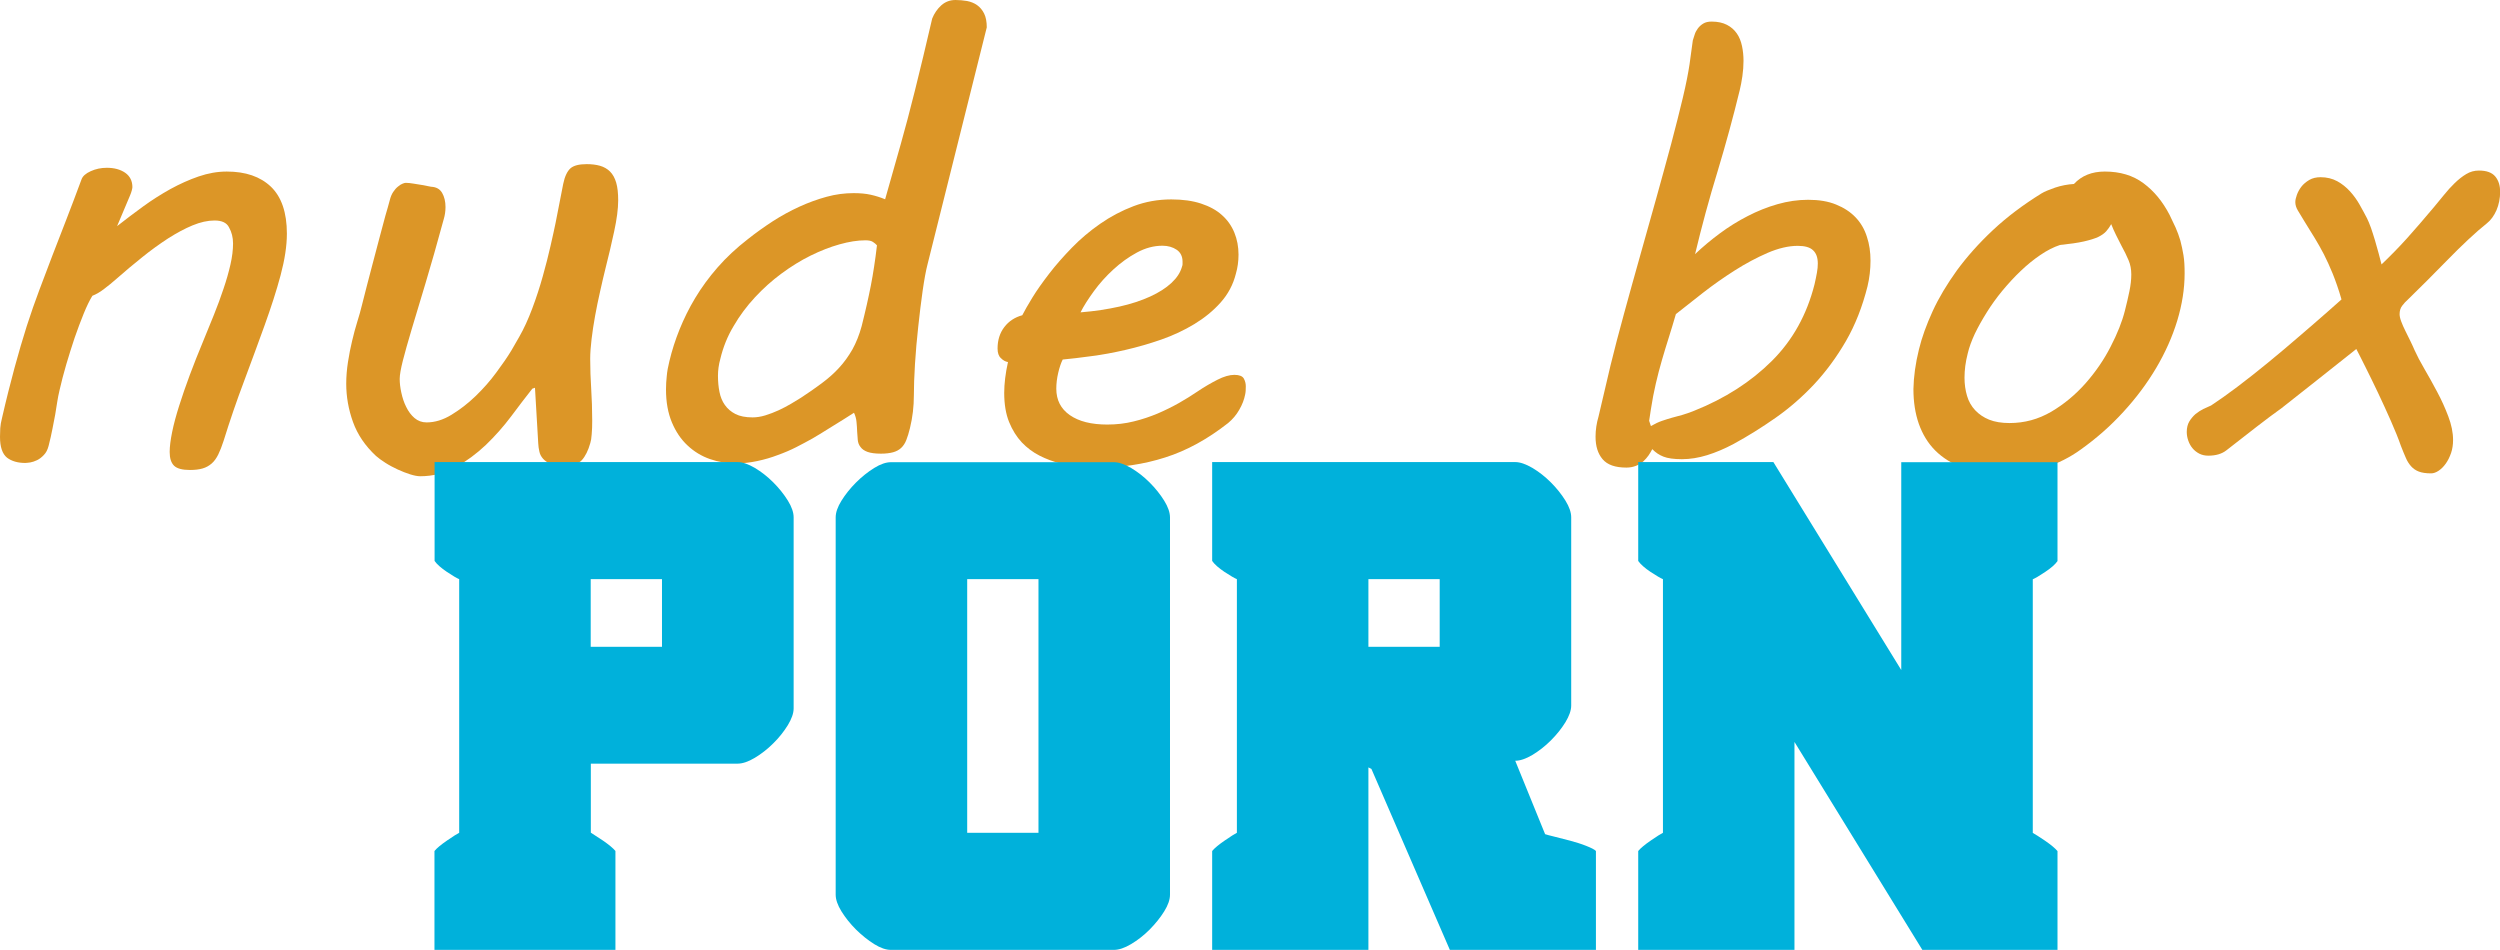
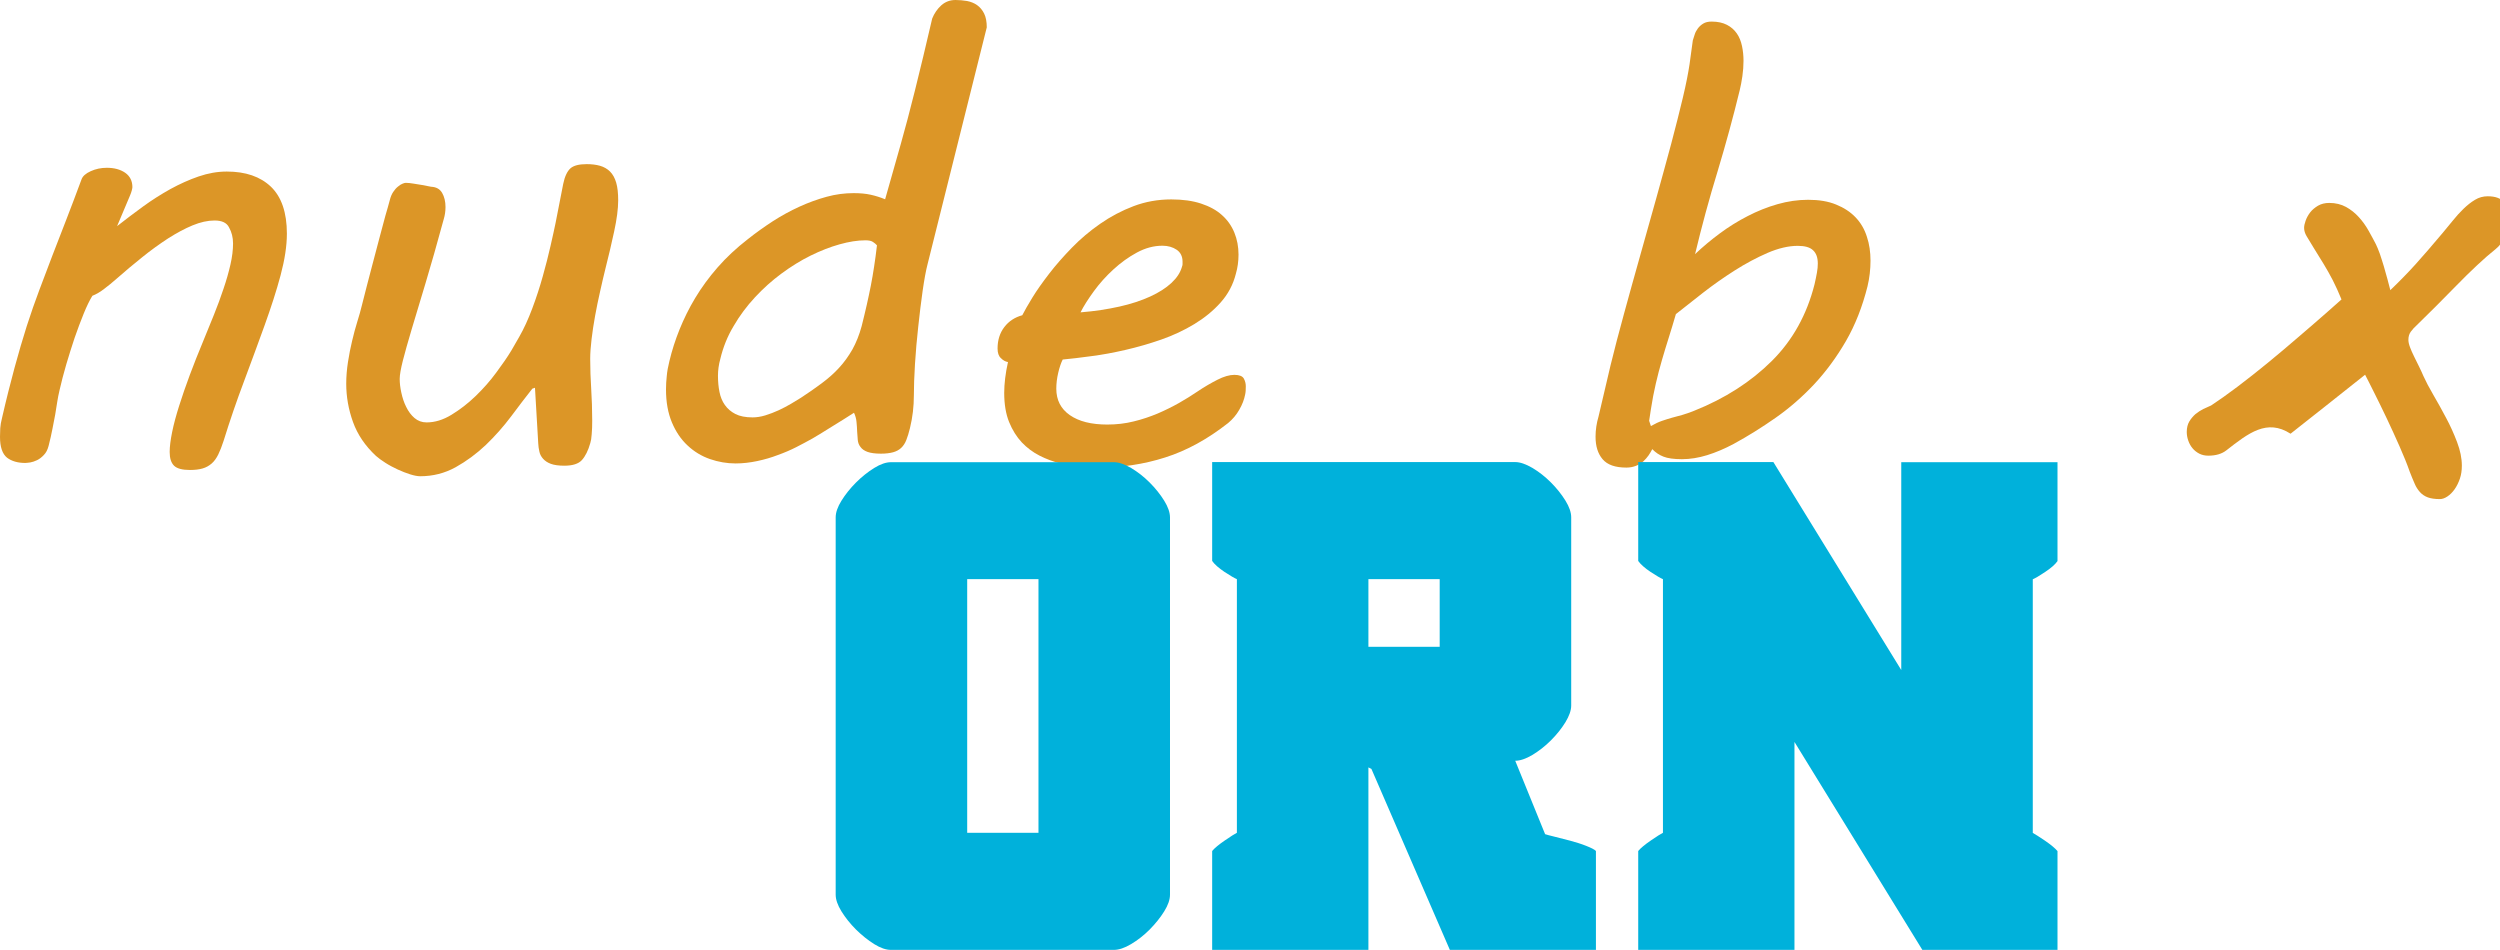
<svg xmlns="http://www.w3.org/2000/svg" version="1.1" id="layer" x="0px" y="0px" width="199.21px" height="75.69px" viewBox="0 0 199.21 75.69" style="enable-background:new 0 0 199.21 75.69;" xml:space="preserve">
  <style type="text/css">
	.st0{fill:#DC9627;}
	.st1{fill:#00B1DB;}
</style>
  <g>
    <path class="st0" d="M17.1,17.57c-0.55,0-1.13,0.13-1.76,0.39c-0.63,0.26-1.27,0.61-1.95,1.04c-0.67,0.44-1.36,0.93-2.05,1.49   c-0.7,0.56-1.38,1.13-2.05,1.72c-0.34,0.3-0.67,0.57-0.99,0.81c-0.31,0.24-0.63,0.43-0.94,0.55c-0.22,0.36-0.45,0.83-0.69,1.42   c-0.24,0.59-0.48,1.23-0.72,1.92c-0.23,0.7-0.46,1.41-0.67,2.13c-0.21,0.73-0.39,1.4-0.53,2.03c-0.08,0.33-0.14,0.65-0.19,0.96   c-0.05,0.31-0.1,0.65-0.16,1c-0.06,0.35-0.14,0.73-0.22,1.14C4.1,34.58,4,35.04,3.87,35.54c-0.08,0.3-0.2,0.54-0.38,0.72   c-0.17,0.18-0.35,0.32-0.54,0.41c-0.19,0.09-0.37,0.15-0.54,0.18c-0.17,0.02-0.31,0.04-0.4,0.04c-0.59,0-1.08-0.14-1.45-0.42   C0.19,36.17,0,35.62,0,34.81c0-0.22,0.01-0.45,0.02-0.69c0.02-0.24,0.06-0.51,0.14-0.81c0.34-1.49,0.68-2.82,1-4.01   c0.32-1.19,0.65-2.29,0.97-3.31c0.33-1.02,0.66-1.97,1-2.87c0.34-0.9,0.68-1.81,1.03-2.72c0.35-0.91,0.72-1.86,1.1-2.84   c0.38-0.98,0.79-2.06,1.23-3.25c0.09-0.27,0.34-0.49,0.74-0.67c0.4-0.18,0.82-0.27,1.28-0.27c0.59,0,1.08,0.13,1.47,0.4   c0.38,0.27,0.57,0.65,0.57,1.15c0,0.05-0.02,0.13-0.05,0.26c-0.03,0.12-0.08,0.26-0.14,0.4l-1.03,2.44   c0.66-0.52,1.34-1.03,2.05-1.55s1.44-0.98,2.19-1.4c0.75-0.41,1.5-0.75,2.26-1.01c0.76-0.26,1.5-0.39,2.24-0.39   c1.5,0,2.67,0.4,3.52,1.21c0.84,0.81,1.27,2.05,1.27,3.74c0,0.97-0.17,2.07-0.5,3.31s-0.76,2.56-1.27,3.98   c-0.51,1.42-1.06,2.9-1.64,4.46c-0.59,1.56-1.13,3.14-1.63,4.75c-0.14,0.44-0.29,0.81-0.43,1.1c-0.15,0.3-0.32,0.54-0.53,0.72   s-0.44,0.31-0.72,0.39c-0.27,0.08-0.61,0.12-1,0.12c-0.61,0-1.03-0.11-1.27-0.34c-0.23-0.23-0.35-0.59-0.35-1.09   c0-0.44,0.07-0.97,0.2-1.61s0.32-1.33,0.56-2.09c0.24-0.76,0.52-1.57,0.84-2.43c0.32-0.86,0.67-1.74,1.04-2.63   c0.3-0.72,0.59-1.44,0.88-2.16c0.29-0.72,0.55-1.42,0.77-2.09c0.23-0.67,0.41-1.31,0.55-1.92s0.21-1.17,0.21-1.69   c0-0.48-0.11-0.91-0.32-1.28C18.07,17.75,17.68,17.57,17.1,17.57z" />
    <path class="st0" d="M31.06,15.95c0.06-0.25,0.15-0.47,0.27-0.65c0.12-0.18,0.24-0.32,0.38-0.43c0.13-0.11,0.25-0.19,0.36-0.23   c0.11-0.05,0.2-0.07,0.26-0.07c0.17,0,0.38,0.02,0.61,0.06c0.23,0.04,0.46,0.07,0.68,0.11c0.25,0.05,0.49,0.09,0.73,0.14   c0.41,0.02,0.7,0.18,0.88,0.49c0.18,0.31,0.27,0.69,0.27,1.13c0,0.34-0.05,0.66-0.14,0.96c-0.53,1.96-1.02,3.66-1.45,5.1   c-0.44,1.45-0.81,2.68-1.11,3.69c-0.3,1.02-0.54,1.85-0.7,2.49s-0.25,1.13-0.25,1.45c0,0.33,0.04,0.7,0.13,1.1   c0.09,0.41,0.21,0.79,0.39,1.14c0.17,0.35,0.39,0.65,0.66,0.88c0.27,0.23,0.59,0.35,0.96,0.35c0.66,0,1.32-0.2,1.99-0.61   s1.31-0.9,1.92-1.49s1.16-1.21,1.65-1.88c0.49-0.66,0.9-1.25,1.21-1.77l0.61-1.06c0.38-0.66,0.72-1.41,1.04-2.26   c0.32-0.85,0.6-1.71,0.84-2.57c0.24-0.86,0.45-1.67,0.62-2.43c0.17-0.76,0.31-1.36,0.4-1.82l0.61-3.12c0.12-0.59,0.32-1,0.57-1.23   c0.26-0.23,0.69-0.34,1.3-0.34c0.39,0,0.74,0.04,1.06,0.13c0.31,0.09,0.58,0.24,0.8,0.46c0.22,0.22,0.38,0.51,0.49,0.88   c0.11,0.37,0.16,0.84,0.16,1.42c0,0.67-0.11,1.5-0.32,2.47c-0.21,0.98-0.44,1.96-0.69,2.94c-0.14,0.58-0.29,1.19-0.43,1.84   c-0.15,0.65-0.28,1.3-0.4,1.95s-0.21,1.27-0.28,1.85c-0.07,0.59-0.11,1.11-0.11,1.58c0,0.8,0.03,1.59,0.08,2.39   c0.05,0.8,0.08,1.64,0.08,2.53c0,0.41-0.01,0.77-0.04,1.08c-0.02,0.31-0.06,0.55-0.11,0.7c-0.17,0.61-0.4,1.06-0.67,1.36   s-0.74,0.45-1.4,0.45c-0.45,0-0.81-0.05-1.08-0.15c-0.27-0.1-0.47-0.24-0.62-0.41c-0.15-0.17-0.25-0.36-0.29-0.57   c-0.05-0.21-0.08-0.43-0.09-0.65l-0.26-4.43l-0.21,0.07c-0.52,0.66-1.08,1.39-1.69,2.21c-0.61,0.81-1.28,1.57-2.02,2.28   c-0.74,0.7-1.54,1.29-2.4,1.77c-0.87,0.48-1.81,0.72-2.83,0.72c-0.2,0-0.47-0.05-0.79-0.15c-0.32-0.1-0.65-0.23-1-0.39   c-0.34-0.16-0.67-0.33-0.98-0.53c-0.31-0.2-0.56-0.38-0.75-0.55c-0.86-0.8-1.47-1.7-1.83-2.7c-0.36-1-0.54-2.02-0.54-3.05   c0-0.58,0.05-1.16,0.14-1.74c0.09-0.58,0.2-1.14,0.33-1.68s0.26-1.05,0.41-1.52c0.15-0.48,0.27-0.9,0.36-1.28   c0.3-1.17,0.56-2.21,0.8-3.1c0.23-0.89,0.44-1.67,0.62-2.35c0.18-0.67,0.33-1.25,0.46-1.72C30.85,16.73,30.96,16.31,31.06,15.95z" />
    <path class="st0" d="M53.34,28.78c0.2-0.84,0.47-1.69,0.81-2.53c0.34-0.84,0.75-1.68,1.25-2.51c0.5-0.83,1.09-1.64,1.78-2.43   s1.49-1.54,2.42-2.26c0.63-0.5,1.29-0.97,1.98-1.42c0.7-0.45,1.4-0.83,2.12-1.16c0.72-0.33,1.44-0.59,2.17-0.79   c0.73-0.2,1.44-0.29,2.15-0.29c0.52,0,0.97,0.04,1.37,0.13c0.4,0.09,0.78,0.21,1.14,0.36c0.16-0.55,0.57-2.02,1.25-4.41   c0.68-2.39,1.51-5.72,2.5-9.99c0.17-0.42,0.41-0.77,0.73-1.06C75.33,0.14,75.7,0,76.14,0c0.31,0,0.62,0.03,0.92,0.08   c0.3,0.06,0.56,0.16,0.8,0.33c0.23,0.16,0.42,0.39,0.56,0.67c0.14,0.28,0.21,0.65,0.21,1.1l-4.71,18.84   c-0.14,0.53-0.27,1.25-0.4,2.15c-0.13,0.9-0.24,1.85-0.35,2.85c-0.11,1-0.2,1.99-0.26,2.97c-0.06,0.98-0.09,1.82-0.09,2.52   c0,0.88-0.1,1.74-0.31,2.6c-0.09,0.38-0.19,0.69-0.29,0.95c-0.1,0.26-0.24,0.47-0.41,0.63c-0.17,0.16-0.39,0.28-0.65,0.35   c-0.26,0.07-0.58,0.11-0.97,0.11c-0.45,0-0.81-0.05-1.06-0.14c-0.25-0.09-0.44-0.22-0.56-0.39c-0.13-0.16-0.2-0.35-0.22-0.56   s-0.04-0.44-0.05-0.68c-0.01-0.24-0.02-0.49-0.05-0.75c-0.02-0.26-0.09-0.5-0.2-0.74c-0.19,0.12-0.45,0.29-0.77,0.49   c-0.33,0.2-0.66,0.41-1,0.62c-0.34,0.21-0.65,0.41-0.95,0.59c-0.3,0.18-0.52,0.31-0.66,0.39c-0.36,0.2-0.77,0.42-1.22,0.65   c-0.45,0.23-0.94,0.44-1.47,0.63c-0.52,0.2-1.07,0.36-1.64,0.48c-0.57,0.12-1.15,0.19-1.72,0.19c-0.7,0-1.39-0.12-2.05-0.35   c-0.66-0.23-1.26-0.59-1.78-1.08c-0.52-0.48-0.94-1.1-1.25-1.84s-0.47-1.61-0.47-2.62c0-0.36,0.02-0.72,0.06-1.07   C53.16,29.61,53.23,29.22,53.34,28.78z M57.4,28.59c-0.13,0.47-0.19,0.92-0.19,1.36c0,0.45,0.04,0.88,0.12,1.28   c0.08,0.4,0.22,0.75,0.43,1.04c0.21,0.3,0.49,0.54,0.84,0.72c0.35,0.18,0.81,0.27,1.37,0.27c0.31,0,0.65-0.05,1.01-0.16   c0.36-0.11,0.72-0.25,1.07-0.41c0.35-0.16,0.68-0.34,0.99-0.52c0.3-0.18,0.57-0.34,0.79-0.48c0.59-0.39,1.15-0.77,1.65-1.15   c0.51-0.38,0.97-0.78,1.37-1.22c0.41-0.44,0.76-0.93,1.07-1.47c0.3-0.54,0.55-1.16,0.74-1.86c0.16-0.62,0.29-1.2,0.41-1.71   c0.12-0.52,0.22-1.02,0.32-1.51s0.18-1,0.26-1.51c0.08-0.52,0.16-1.09,0.23-1.71c-0.08-0.09-0.18-0.18-0.32-0.27   c-0.13-0.09-0.33-0.13-0.6-0.13c-0.63,0-1.31,0.11-2.06,0.32c-0.75,0.21-1.52,0.51-2.31,0.9c-0.79,0.39-1.56,0.87-2.32,1.43   c-0.76,0.56-1.46,1.19-2.11,1.89s-1.22,1.46-1.7,2.29C57.97,26.79,57.62,27.67,57.4,28.59z" />
    <path class="st0" d="M79.49,27.77c0-0.67,0.18-1.24,0.54-1.71c0.36-0.47,0.84-0.78,1.43-0.94c0.17-0.34,0.44-0.81,0.8-1.4   c0.36-0.59,0.81-1.22,1.34-1.91c0.53-0.69,1.14-1.38,1.82-2.08s1.43-1.33,2.25-1.9c0.82-0.57,1.7-1.04,2.65-1.4   c0.95-0.36,1.95-0.54,3.01-0.54c0.91,0,1.7,0.11,2.37,0.33c0.67,0.22,1.23,0.52,1.67,0.92c0.44,0.39,0.77,0.86,0.99,1.4   c0.22,0.54,0.33,1.12,0.33,1.75c0,0.53-0.07,1.04-0.21,1.52c-0.22,0.88-0.63,1.64-1.22,2.3s-1.29,1.23-2.1,1.72   c-0.81,0.49-1.68,0.9-2.63,1.23c-0.95,0.33-1.89,0.6-2.84,0.82c-0.95,0.22-1.86,0.39-2.73,0.5c-0.88,0.12-1.63,0.21-2.28,0.27   c-0.14,0.28-0.26,0.64-0.36,1.07c-0.1,0.43-0.15,0.85-0.15,1.25c0,0.91,0.36,1.61,1.08,2.11s1.71,0.75,2.98,0.75   c0.73,0,1.44-0.08,2.11-0.25c0.67-0.16,1.31-0.38,1.91-0.63c0.6-0.26,1.17-0.54,1.7-0.84c0.53-0.3,1.02-0.61,1.45-0.9   c0.56-0.38,1.1-0.69,1.61-0.95c0.51-0.26,0.96-0.39,1.35-0.39c0.39,0,0.64,0.1,0.75,0.29c0.11,0.2,0.16,0.4,0.16,0.62   c0,0.13,0,0.25-0.01,0.36s-0.02,0.21-0.04,0.29c-0.08,0.41-0.23,0.81-0.47,1.22c-0.23,0.41-0.53,0.76-0.89,1.06   c-1.63,1.28-3.3,2.2-5.01,2.74c-1.71,0.55-3.54,0.82-5.48,0.82c-0.38,0-0.82-0.02-1.33-0.07c-0.51-0.05-1.04-0.14-1.58-0.28   s-1.09-0.34-1.62-0.61c-0.53-0.27-1-0.62-1.42-1.06c-0.41-0.44-0.75-0.98-1.01-1.62c-0.26-0.64-0.39-1.42-0.39-2.32   c0-0.73,0.1-1.56,0.3-2.46c-0.2-0.03-0.4-0.14-0.57-0.32C79.58,28.38,79.49,28.12,79.49,27.77z M94.18,21.27   c0.03-0.08,0.05-0.15,0.05-0.21c0-0.06,0-0.13,0-0.21c0-0.42-0.16-0.74-0.47-0.95c-0.31-0.21-0.69-0.32-1.13-0.32   c-0.69,0-1.36,0.18-2.03,0.54s-1.29,0.81-1.88,1.35s-1.11,1.12-1.56,1.74c-0.45,0.62-0.81,1.18-1.06,1.68   c1.13-0.09,2.16-0.25,3.1-0.46c0.94-0.21,1.75-0.48,2.45-0.8c0.7-0.32,1.26-0.68,1.69-1.08C93.77,22.15,94.05,21.73,94.18,21.27z" />
    <path class="st0" d="M128.33,29.13c0.31-1.27,0.67-2.65,1.08-4.14s0.83-3.02,1.27-4.57c0.44-1.56,0.87-3.1,1.3-4.63   s0.82-2.98,1.19-4.34c0.36-1.36,0.67-2.59,0.93-3.68c0.26-1.09,0.43-1.98,0.53-2.65l0.26-1.9c0.05-0.14,0.1-0.3,0.15-0.47   c0.05-0.17,0.14-0.33,0.25-0.48c0.11-0.15,0.25-0.28,0.43-0.39s0.4-0.16,0.67-0.16c0.49,0,0.89,0.09,1.22,0.26   c0.33,0.17,0.59,0.4,0.79,0.69c0.2,0.29,0.33,0.62,0.41,1c0.08,0.38,0.12,0.77,0.12,1.17s-0.03,0.82-0.09,1.23   c-0.06,0.41-0.13,0.79-0.21,1.11c-0.52,2.14-1.11,4.3-1.77,6.49c-0.67,2.18-1.26,4.37-1.79,6.58c0.61-0.58,1.27-1.13,1.97-1.65   c0.7-0.52,1.44-0.98,2.22-1.38c0.77-0.4,1.57-0.72,2.38-0.95c0.81-0.23,1.62-0.35,2.44-0.35c0.86,0,1.6,0.12,2.23,0.38   c0.62,0.25,1.14,0.59,1.55,1.02c0.41,0.43,0.71,0.94,0.9,1.54c0.2,0.59,0.29,1.24,0.29,1.92c0,0.33-0.02,0.67-0.06,1.02   c-0.04,0.35-0.1,0.69-0.18,1.02c-0.41,1.63-0.98,3.08-1.72,4.36c-0.74,1.28-1.59,2.43-2.53,3.44c-0.95,1.01-1.97,1.9-3.07,2.67   c-1.1,0.77-2.22,1.47-3.34,2.08c-0.73,0.39-1.44,0.69-2.12,0.9c-0.68,0.21-1.35,0.32-2.01,0.32c-0.64,0-1.13-0.07-1.46-0.2   c-0.34-0.13-0.64-0.33-0.9-0.6c-0.08,0.16-0.18,0.32-0.29,0.49c-0.12,0.17-0.26,0.33-0.42,0.48s-0.36,0.27-0.59,0.36   c-0.23,0.09-0.48,0.14-0.76,0.14c-0.89,0-1.52-0.22-1.9-0.67c-0.38-0.45-0.56-1.04-0.56-1.79c0-0.27,0.02-0.54,0.06-0.81   c0.04-0.27,0.1-0.54,0.18-0.81L128.33,29.13z M143.25,19.59c-0.73,0-1.54,0.19-2.4,0.56c-0.87,0.38-1.74,0.84-2.62,1.4   c-0.88,0.56-1.72,1.15-2.53,1.78s-1.53,1.2-2.16,1.7c-0.19,0.64-0.37,1.26-0.56,1.85c-0.19,0.59-0.37,1.2-0.55,1.81   s-0.34,1.24-0.49,1.88s-0.28,1.32-0.39,2.04l-0.14,0.92l0.14,0.42c0.33-0.19,0.63-0.33,0.9-0.42c0.27-0.09,0.54-0.18,0.8-0.25   s0.53-0.14,0.81-0.22c0.28-0.08,0.59-0.19,0.94-0.33c2.46-0.98,4.52-2.31,6.18-3.96c1.67-1.66,2.8-3.7,3.41-6.12   c0.08-0.34,0.14-0.65,0.19-0.92c0.05-0.27,0.07-0.51,0.07-0.73c0-0.47-0.12-0.82-0.38-1.06C144.22,19.7,143.81,19.59,143.25,19.59z   " />
-     <path class="st0" d="M152.91,27.84c0.23-0.95,0.6-1.97,1.09-3.04c0.49-1.07,1.14-2.15,1.93-3.25c0.8-1.09,1.76-2.17,2.87-3.21   c1.12-1.05,2.41-2.02,3.88-2.93c0.23-0.14,0.59-0.29,1.08-0.46c0.48-0.16,0.99-0.26,1.5-0.29c0.61-0.66,1.43-0.99,2.46-0.99   c1.22,0,2.25,0.31,3.08,0.93c0.84,0.62,1.53,1.46,2.08,2.52c0.17,0.34,0.33,0.68,0.48,1.01c0.15,0.33,0.27,0.68,0.38,1.04   c0.1,0.37,0.18,0.76,0.25,1.18s0.09,0.9,0.09,1.43c0,1.24-0.2,2.49-0.59,3.78c-0.39,1.28-0.95,2.53-1.67,3.75   c-0.72,1.22-1.59,2.39-2.62,3.51c-1.02,1.12-2.16,2.12-3.41,3.01c-0.84,0.61-1.78,1.08-2.8,1.42c-1.02,0.34-2.17,0.5-3.44,0.5   c-1.2,0-2.25-0.16-3.13-0.48c-0.88-0.32-1.62-0.78-2.21-1.37c-0.59-0.59-1.02-1.31-1.31-2.13c-0.29-0.83-0.43-1.75-0.43-2.77   C152.49,30.02,152.63,28.97,152.91,27.84z M156.8,28.15c-0.09,0.36-0.16,0.7-0.2,1.02c-0.04,0.32-0.06,0.63-0.06,0.93   c0,0.52,0.07,1,0.2,1.44c0.13,0.45,0.35,0.83,0.65,1.15c0.3,0.32,0.67,0.57,1.11,0.75c0.45,0.18,0.99,0.27,1.63,0.27   c1.19,0,2.29-0.3,3.32-0.9c1.02-0.6,1.93-1.36,2.73-2.26c0.8-0.91,1.47-1.88,2-2.92c0.54-1.04,0.92-2,1.14-2.87   c0.14-0.55,0.26-1.06,0.36-1.55c0.1-0.48,0.15-0.93,0.15-1.34s-0.07-0.79-0.22-1.14c-0.15-0.35-0.34-0.75-0.58-1.18   c-0.14-0.27-0.28-0.54-0.42-0.83c-0.14-0.29-0.27-0.57-0.38-0.86c-0.12,0.22-0.26,0.41-0.4,0.57s-0.35,0.31-0.63,0.45   c-0.28,0.13-0.67,0.25-1.15,0.36c-0.49,0.11-1.12,0.2-1.9,0.28c-0.52,0.17-1.04,0.44-1.57,0.8c-0.53,0.36-1.05,0.78-1.56,1.27   c-0.51,0.48-0.99,1.01-1.46,1.57c-0.46,0.56-0.88,1.14-1.24,1.72c-0.37,0.59-0.69,1.16-0.96,1.72   C157.1,27.16,156.91,27.68,156.8,28.15z" />
-     <path class="st0" d="M177.4,35.89c-0.36,0.28-0.84,0.42-1.43,0.42c-0.27,0-0.5-0.05-0.72-0.16c-0.21-0.11-0.39-0.25-0.54-0.43   c-0.15-0.18-0.26-0.38-0.34-0.61c-0.08-0.23-0.12-0.46-0.12-0.69c0-0.33,0.07-0.61,0.2-0.83s0.3-0.42,0.49-0.59   c0.2-0.16,0.41-0.3,0.63-0.41c0.23-0.11,0.43-0.2,0.62-0.28c0.62-0.41,1.33-0.91,2.11-1.5c0.78-0.59,1.59-1.23,2.42-1.91   c0.83-0.68,1.65-1.37,2.47-2.08c0.82-0.7,1.6-1.38,2.33-2.02l1.06-0.94c-0.23-0.8-0.47-1.48-0.7-2.05   c-0.23-0.57-0.47-1.08-0.7-1.54c-0.24-0.45-0.47-0.88-0.72-1.28c-0.24-0.4-0.5-0.82-0.79-1.28c-0.25-0.41-0.44-0.72-0.57-0.94   c-0.13-0.22-0.2-0.44-0.2-0.66c0-0.16,0.04-0.35,0.12-0.57c0.08-0.23,0.2-0.45,0.36-0.66s0.38-0.39,0.63-0.54   c0.26-0.15,0.56-0.22,0.9-0.22c0.5,0,0.94,0.11,1.33,0.32c0.38,0.21,0.72,0.48,1.02,0.81c0.3,0.33,0.55,0.68,0.77,1.07   c0.22,0.38,0.41,0.75,0.59,1.09c0.09,0.19,0.2,0.44,0.31,0.75c0.11,0.31,0.21,0.65,0.32,1c0.1,0.35,0.2,0.7,0.29,1.03   s0.17,0.63,0.23,0.88c0.69-0.66,1.36-1.34,2.01-2.06c0.65-0.72,1.37-1.56,2.17-2.51c0.25-0.3,0.51-0.62,0.79-0.96   c0.27-0.34,0.56-0.66,0.86-0.95s0.6-0.53,0.92-0.72c0.31-0.19,0.65-0.28,1.01-0.28c0.61,0,1.04,0.16,1.3,0.47s0.39,0.72,0.39,1.22   c0,0.53-0.1,1.02-0.29,1.47c-0.2,0.45-0.45,0.79-0.76,1.04c-0.45,0.36-0.95,0.79-1.49,1.3c-0.54,0.51-1.09,1.04-1.64,1.61   c-0.56,0.56-1.11,1.12-1.65,1.67c-0.55,0.55-1.05,1.04-1.5,1.48c-0.19,0.17-0.35,0.34-0.48,0.52c-0.13,0.17-0.2,0.39-0.2,0.66   c0,0.16,0.04,0.35,0.13,0.59c0.08,0.23,0.2,0.48,0.33,0.75c0.13,0.27,0.27,0.54,0.4,0.81c0.13,0.27,0.25,0.52,0.34,0.74   c0.19,0.42,0.45,0.92,0.79,1.5s0.67,1.18,1.01,1.82c0.34,0.63,0.63,1.28,0.88,1.94c0.25,0.66,0.38,1.28,0.38,1.88   c0,0.38-0.05,0.72-0.16,1.04c-0.11,0.32-0.25,0.6-0.42,0.84s-0.36,0.43-0.57,0.57s-0.41,0.21-0.6,0.21c-0.41,0-0.73-0.05-0.97-0.14   c-0.24-0.09-0.45-0.23-0.62-0.42c-0.17-0.19-0.32-0.42-0.43-0.69c-0.12-0.27-0.25-0.59-0.39-0.95c-0.2-0.58-0.47-1.24-0.8-1.99   c-0.33-0.75-0.67-1.49-1.02-2.23c-0.35-0.73-0.68-1.42-1-2.05s-0.55-1.11-0.73-1.44c-0.44,0.34-0.89,0.7-1.35,1.07   c-0.46,0.37-1.06,0.84-1.79,1.42c-0.74,0.58-1.67,1.31-2.8,2.21C180.64,33.35,179.18,34.5,177.4,35.89z" />
+     <path class="st0" d="M177.4,35.89c-0.36,0.28-0.84,0.42-1.43,0.42c-0.27,0-0.5-0.05-0.72-0.16c-0.21-0.11-0.39-0.25-0.54-0.43   c-0.15-0.18-0.26-0.38-0.34-0.61c-0.08-0.23-0.12-0.46-0.12-0.69c0-0.33,0.07-0.61,0.2-0.83s0.3-0.42,0.49-0.59   c0.2-0.16,0.41-0.3,0.63-0.41c0.23-0.11,0.43-0.2,0.62-0.28c0.62-0.41,1.33-0.91,2.11-1.5c0.78-0.59,1.59-1.23,2.42-1.91   c0.83-0.68,1.65-1.37,2.47-2.08c0.82-0.7,1.6-1.38,2.33-2.02l1.06-0.94c-0.23-0.57-0.47-1.08-0.7-1.54c-0.24-0.45-0.47-0.88-0.72-1.28c-0.24-0.4-0.5-0.82-0.79-1.28c-0.25-0.41-0.44-0.72-0.57-0.94   c-0.13-0.22-0.2-0.44-0.2-0.66c0-0.16,0.04-0.35,0.12-0.57c0.08-0.23,0.2-0.45,0.36-0.66s0.38-0.39,0.63-0.54   c0.26-0.15,0.56-0.22,0.9-0.22c0.5,0,0.94,0.11,1.33,0.32c0.38,0.21,0.72,0.48,1.02,0.81c0.3,0.33,0.55,0.68,0.77,1.07   c0.22,0.38,0.41,0.75,0.59,1.09c0.09,0.19,0.2,0.44,0.31,0.75c0.11,0.31,0.21,0.65,0.32,1c0.1,0.35,0.2,0.7,0.29,1.03   s0.17,0.63,0.23,0.88c0.69-0.66,1.36-1.34,2.01-2.06c0.65-0.72,1.37-1.56,2.17-2.51c0.25-0.3,0.51-0.62,0.79-0.96   c0.27-0.34,0.56-0.66,0.86-0.95s0.6-0.53,0.92-0.72c0.31-0.19,0.65-0.28,1.01-0.28c0.61,0,1.04,0.16,1.3,0.47s0.39,0.72,0.39,1.22   c0,0.53-0.1,1.02-0.29,1.47c-0.2,0.45-0.45,0.79-0.76,1.04c-0.45,0.36-0.95,0.79-1.49,1.3c-0.54,0.51-1.09,1.04-1.64,1.61   c-0.56,0.56-1.11,1.12-1.65,1.67c-0.55,0.55-1.05,1.04-1.5,1.48c-0.19,0.17-0.35,0.34-0.48,0.52c-0.13,0.17-0.2,0.39-0.2,0.66   c0,0.16,0.04,0.35,0.13,0.59c0.08,0.23,0.2,0.48,0.33,0.75c0.13,0.27,0.27,0.54,0.4,0.81c0.13,0.27,0.25,0.52,0.34,0.74   c0.19,0.42,0.45,0.92,0.79,1.5s0.67,1.18,1.01,1.82c0.34,0.63,0.63,1.28,0.88,1.94c0.25,0.66,0.38,1.28,0.38,1.88   c0,0.38-0.05,0.72-0.16,1.04c-0.11,0.32-0.25,0.6-0.42,0.84s-0.36,0.43-0.57,0.57s-0.41,0.21-0.6,0.21c-0.41,0-0.73-0.05-0.97-0.14   c-0.24-0.09-0.45-0.23-0.62-0.42c-0.17-0.19-0.32-0.42-0.43-0.69c-0.12-0.27-0.25-0.59-0.39-0.95c-0.2-0.58-0.47-1.24-0.8-1.99   c-0.33-0.75-0.67-1.49-1.02-2.23c-0.35-0.73-0.68-1.42-1-2.05s-0.55-1.11-0.73-1.44c-0.44,0.34-0.89,0.7-1.35,1.07   c-0.46,0.37-1.06,0.84-1.79,1.42c-0.74,0.58-1.67,1.31-2.8,2.21C180.64,33.35,179.18,34.5,177.4,35.89z" />
  </g>
  <g>
-     <path class="st1" d="M48.03,66.97c0.48,0.33,0.82,0.61,1.01,0.84v7.88H34.62v-7.88c0.19-0.23,0.53-0.51,1.01-0.84   c0.48-0.33,0.8-0.53,0.96-0.61V46.15c-0.19-0.08-0.52-0.27-0.98-0.58c-0.46-0.31-0.79-0.6-0.98-0.87v-7.88h24.15   c0.39,0,0.84,0.16,1.36,0.46c0.52,0.31,1.01,0.69,1.48,1.16c0.46,0.46,0.85,0.95,1.16,1.45c0.31,0.5,0.46,0.95,0.46,1.33v15.23   c0,0.39-0.16,0.83-0.46,1.33c-0.31,0.5-0.69,0.99-1.16,1.45c-0.46,0.46-0.96,0.85-1.48,1.16c-0.52,0.31-0.98,0.46-1.36,0.46h-11.7   v5.5C47.23,66.44,47.54,66.65,48.03,66.97z M52.75,51.54v-5.39h-5.68v5.39H52.75z" />
    <path class="st1" d="M93.23,71.29c0,0.39-0.15,0.83-0.46,1.33c-0.31,0.5-0.7,0.98-1.16,1.45c-0.46,0.46-0.96,0.85-1.48,1.16   c-0.52,0.31-0.98,0.46-1.36,0.46H70.99c-0.39,0-0.83-0.15-1.33-0.46s-0.98-0.7-1.45-1.16c-0.46-0.46-0.85-0.95-1.16-1.45   s-0.46-0.95-0.46-1.33V41.23c0-0.39,0.15-0.83,0.46-1.33s0.7-0.99,1.16-1.45c0.46-0.46,0.95-0.85,1.45-1.16   c0.5-0.31,0.95-0.46,1.33-0.46h17.78c0.38,0,0.84,0.16,1.36,0.46c0.52,0.31,1.01,0.69,1.48,1.16c0.46,0.46,0.85,0.95,1.16,1.45   c0.31,0.5,0.46,0.95,0.46,1.33V71.29z M77.07,66.36h5.68V46.15h-5.68V66.36z" />
    <path class="st1" d="M109.04,61.15v14.54H96.59v-7.88c0.19-0.23,0.53-0.51,1.01-0.84c0.48-0.33,0.8-0.53,0.96-0.61V46.15   c-0.19-0.08-0.52-0.27-0.99-0.58c-0.46-0.31-0.79-0.6-0.98-0.87v-7.88h24.15c0.39,0,0.84,0.16,1.36,0.46   c0.52,0.31,1.01,0.69,1.48,1.16c0.46,0.46,0.85,0.95,1.16,1.45c0.31,0.5,0.46,0.95,0.46,1.33v15c0,0.39-0.16,0.83-0.46,1.33   c-0.31,0.5-0.69,0.98-1.16,1.45c-0.46,0.46-0.96,0.85-1.48,1.16c-0.52,0.31-0.98,0.46-1.36,0.46l2.38,5.85   c0.12,0.04,0.37,0.11,0.75,0.2c0.39,0.1,0.8,0.2,1.25,0.32c0.44,0.12,0.87,0.25,1.27,0.41s0.67,0.29,0.78,0.41v7.88h-11.64   l-6.25-14.42L109.04,61.15z M109.04,46.15v5.39h5.68v-5.39H109.04z" />
    <path class="st1" d="M163.95,75.69h-10.77l-10.19-16.57v16.57h-12.45v-7.88c0.19-0.23,0.53-0.51,1.01-0.84   c0.48-0.33,0.8-0.53,0.96-0.61V46.15c-0.19-0.08-0.52-0.27-0.99-0.58c-0.46-0.31-0.79-0.6-0.98-0.87v-7.88h10.77l10.19,16.57V36.83   h12.45v7.88c-0.19,0.27-0.52,0.56-0.99,0.87c-0.46,0.31-0.79,0.5-0.98,0.58v20.21c0.15,0.08,0.47,0.28,0.96,0.61   c0.48,0.33,0.82,0.61,1.01,0.84V75.69z" />
  </g>
  <g>
</g>
  <g>
</g>
  <g>
</g>
  <g>
</g>
  <g>
</g>
  <g>
</g>
</svg>